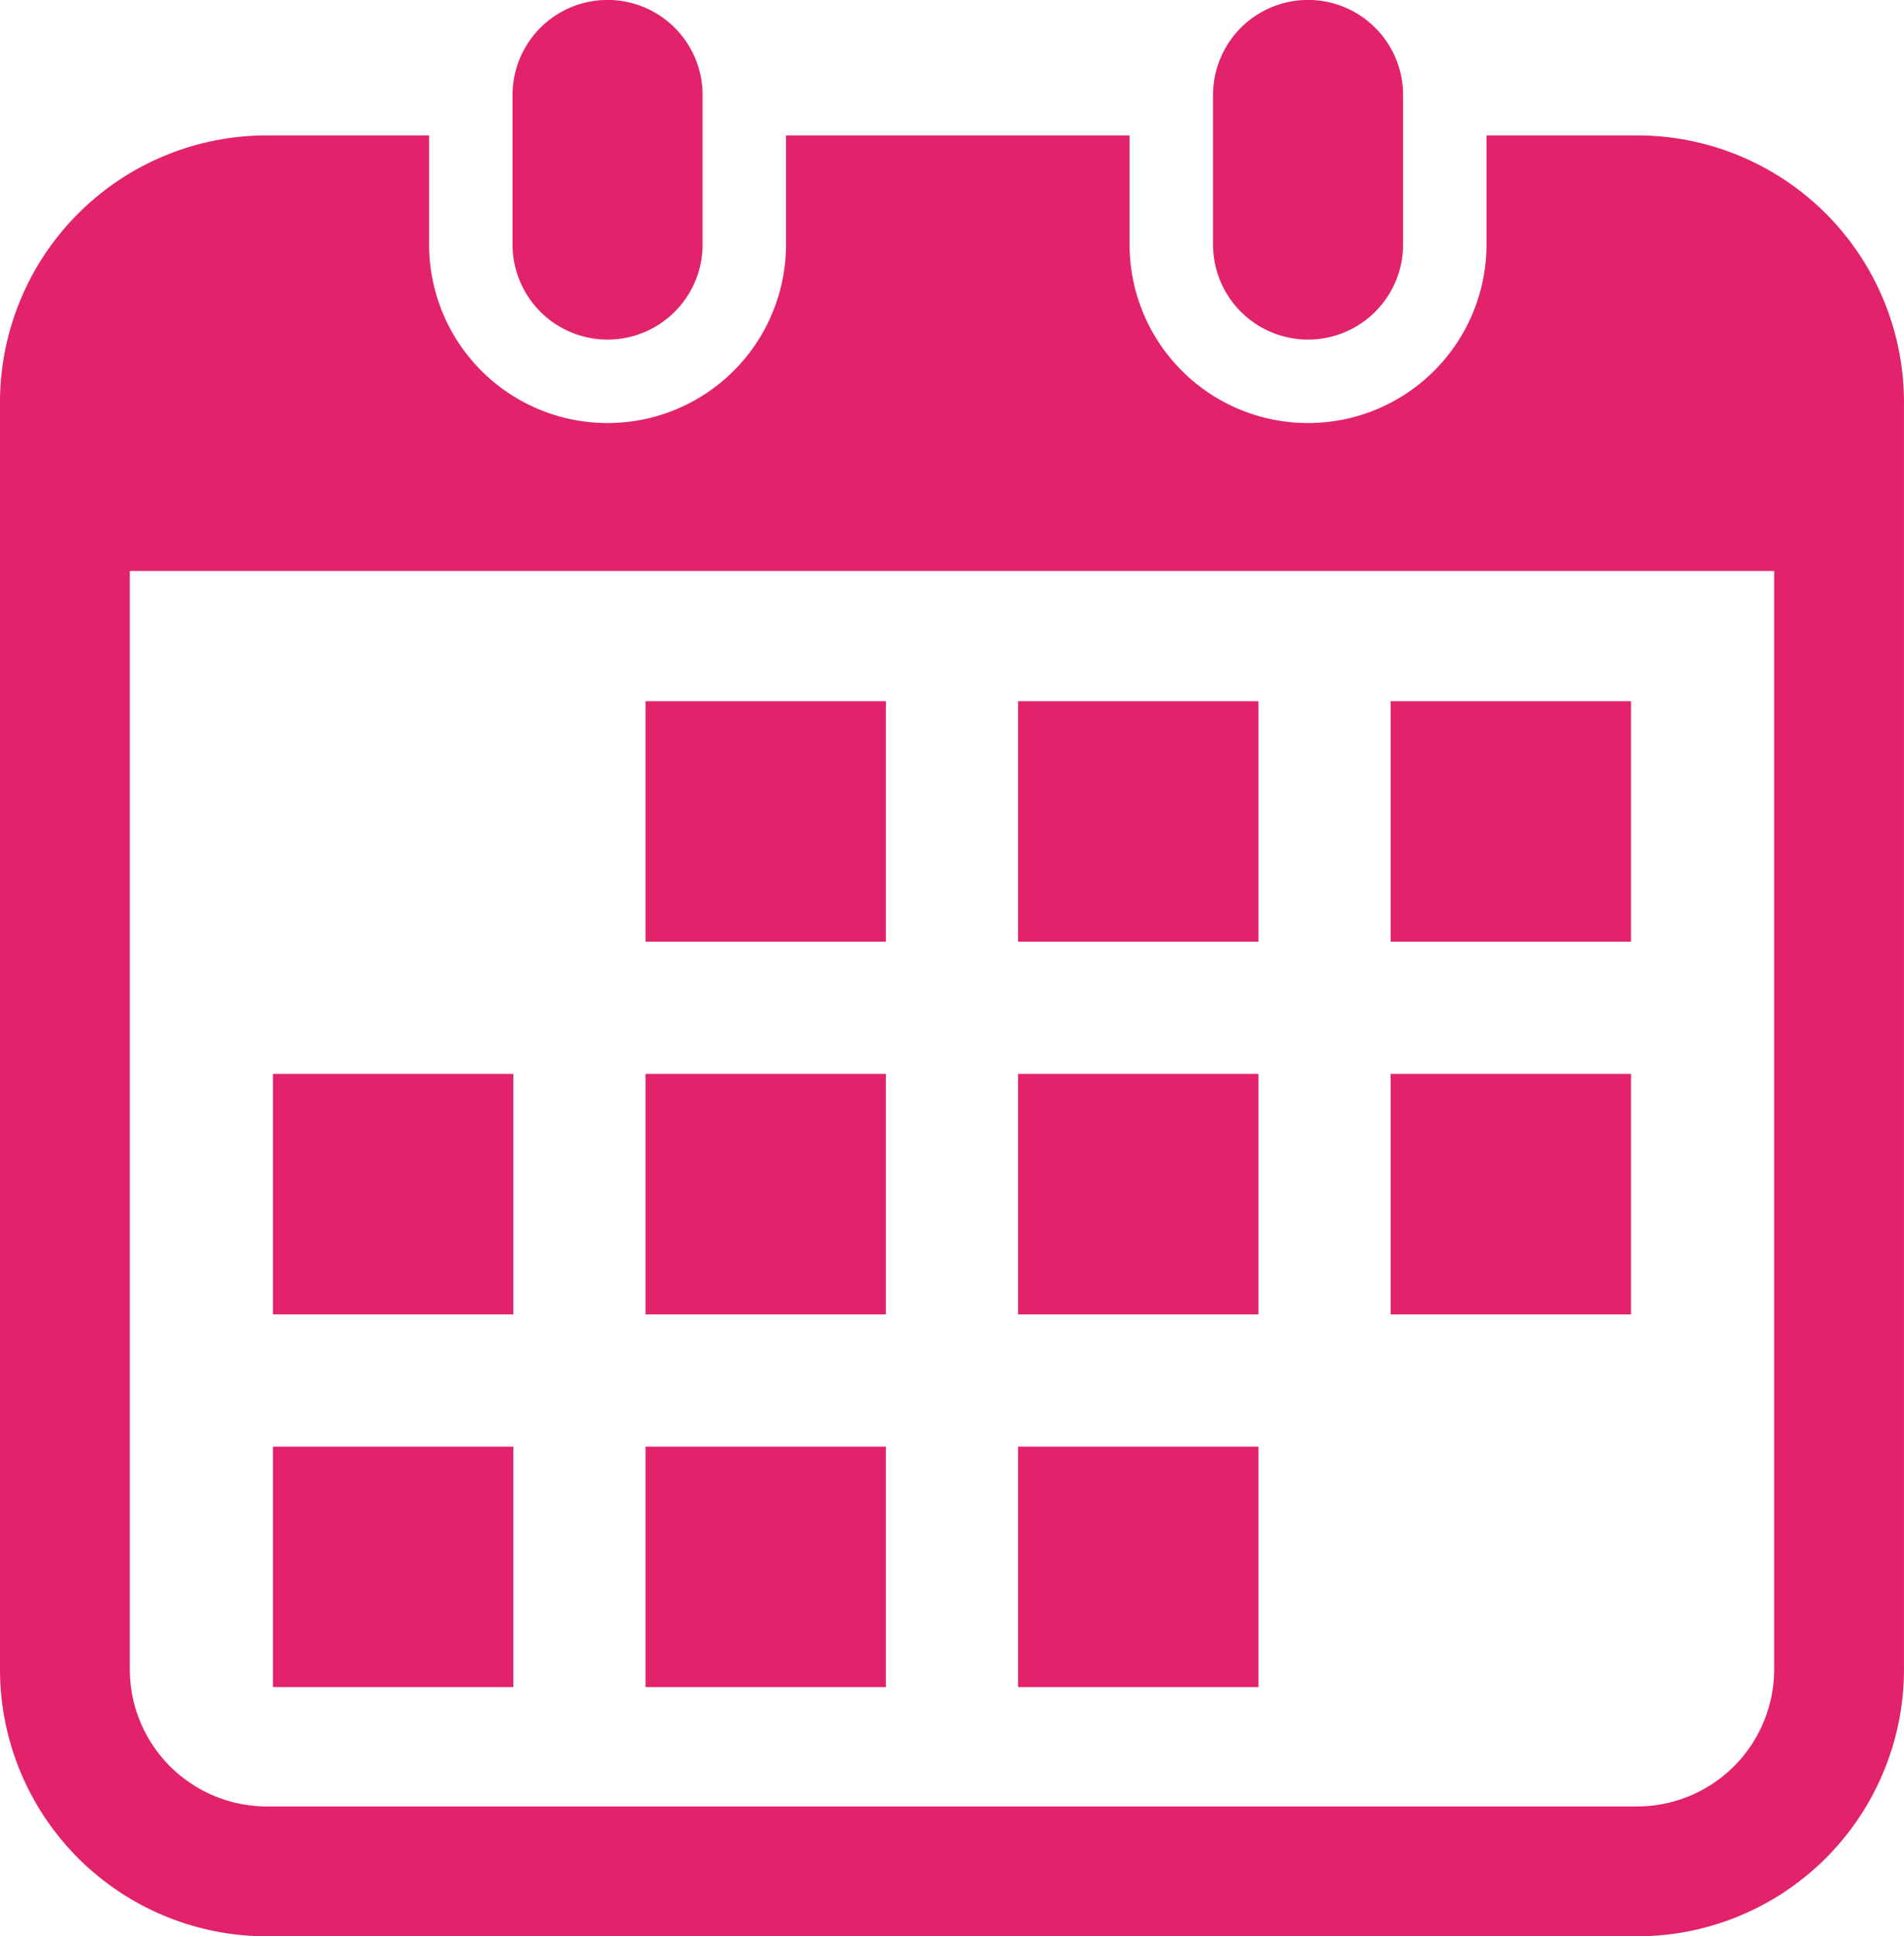
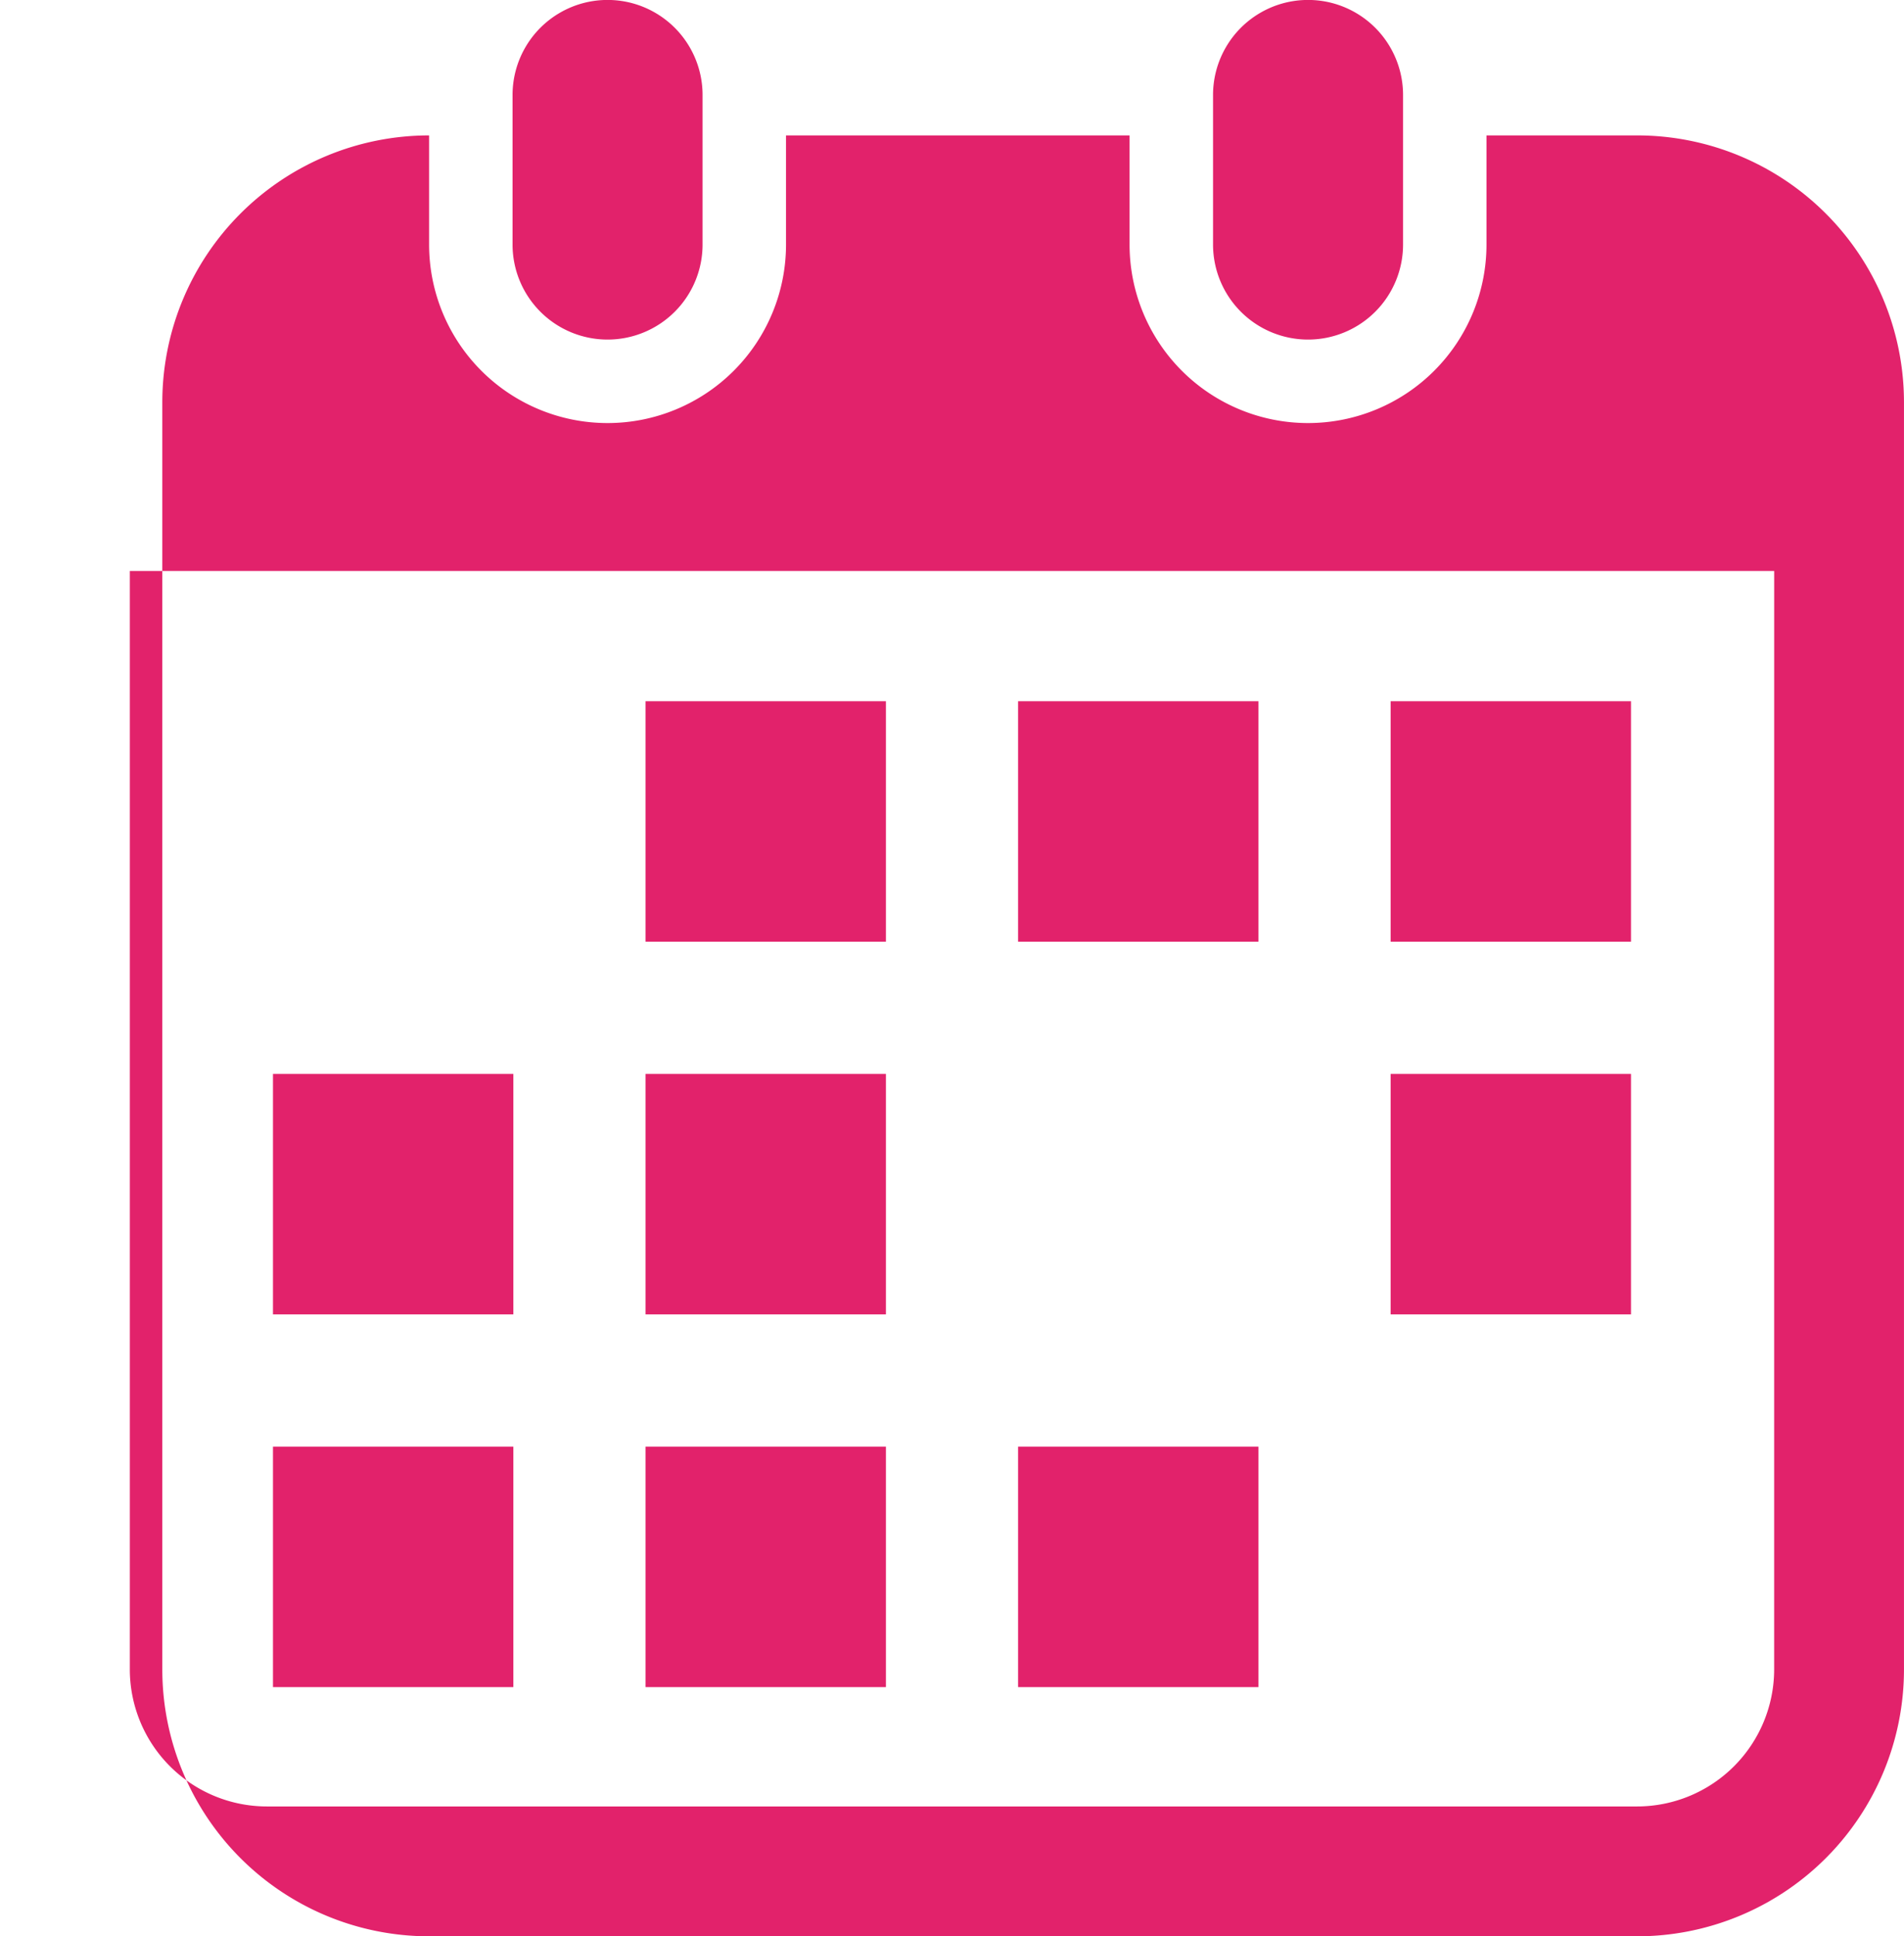
<svg xmlns="http://www.w3.org/2000/svg" width="82.5" height="83.868" viewBox="0 0 82.5 83.868">
  <g id="カレンダーのフリーアイコン6" transform="translate(-4.175)">
    <path id="パス_86" data-name="パス 86" d="M143.875,14.708a4.116,4.116,0,0,0,4.116-4.117V4.114a4.116,4.116,0,0,0-8.233,0v6.476A4.117,4.117,0,0,0,143.875,14.708Z" transform="translate(-113.374)" fill="#e2226b" />
    <path id="パス_87" data-name="パス 87" d="M329.167,14.708a4.116,4.116,0,0,0,4.116-4.117V4.114a4.116,4.116,0,0,0-8.233,0v6.476A4.117,4.117,0,0,0,329.167,14.708Z" transform="translate(-268.314)" fill="#e2226b" />
-     <path id="パス_88" data-name="パス 88" d="M75.114,35.807h-6.53v4.726a7.732,7.732,0,1,1-15.465,0V35.807H38.233v4.726a7.732,7.732,0,1,1-15.465,0V35.807H15.735a11.561,11.561,0,0,0-11.56,11.56v54.881a11.561,11.561,0,0,0,11.56,11.56H75.114a11.561,11.561,0,0,0,11.56-11.56V47.367A11.561,11.561,0,0,0,75.114,35.807Zm5.935,66.442a5.942,5.942,0,0,1-5.935,5.935H15.735A5.942,5.942,0,0,1,9.8,102.249V54.673H81.05Z" transform="translate(0 -29.942)" fill="#e2226b" />
+     <path id="パス_88" data-name="パス 88" d="M75.114,35.807h-6.53v4.726a7.732,7.732,0,1,1-15.465,0V35.807H38.233v4.726a7.732,7.732,0,1,1-15.465,0V35.807a11.561,11.561,0,0,0-11.56,11.56v54.881a11.561,11.561,0,0,0,11.56,11.56H75.114a11.561,11.561,0,0,0,11.56-11.56V47.367A11.561,11.561,0,0,0,75.114,35.807Zm5.935,66.442a5.942,5.942,0,0,1-5.935,5.935H15.735A5.942,5.942,0,0,1,9.8,102.249V54.673H81.05Z" transform="translate(0 -29.942)" fill="#e2226b" />
    <rect id="長方形_144" data-name="長方形 144" width="10.417" height="10.416" transform="translate(32.145 62.657)" fill="#e2226b" />
    <rect id="長方形_145" data-name="長方形 145" width="10.417" height="10.416" transform="translate(32.145 46.514)" fill="#e2226b" />
    <rect id="長方形_146" data-name="長方形 146" width="10.415" height="10.416" transform="translate(16.003 62.657)" fill="#e2226b" />
    <rect id="長方形_147" data-name="長方形 147" width="10.415" height="10.416" transform="translate(16.003 46.514)" fill="#e2226b" />
    <rect id="長方形_148" data-name="長方形 148" width="10.415" height="10.415" transform="translate(64.431 30.372)" fill="#e2226b" />
    <rect id="長方形_149" data-name="長方形 149" width="10.416" height="10.415" transform="translate(48.288 30.372)" fill="#e2226b" />
-     <rect id="長方形_150" data-name="長方形 150" width="10.416" height="10.416" transform="translate(48.288 46.514)" fill="#e2226b" />
    <rect id="長方形_151" data-name="長方形 151" width="10.415" height="10.416" transform="translate(64.431 46.514)" fill="#e2226b" />
    <rect id="長方形_152" data-name="長方形 152" width="10.416" height="10.416" transform="translate(48.288 62.657)" fill="#e2226b" />
    <rect id="長方形_153" data-name="長方形 153" width="10.417" height="10.415" transform="translate(32.145 30.372)" fill="#e2226b" />
  </g>
</svg>